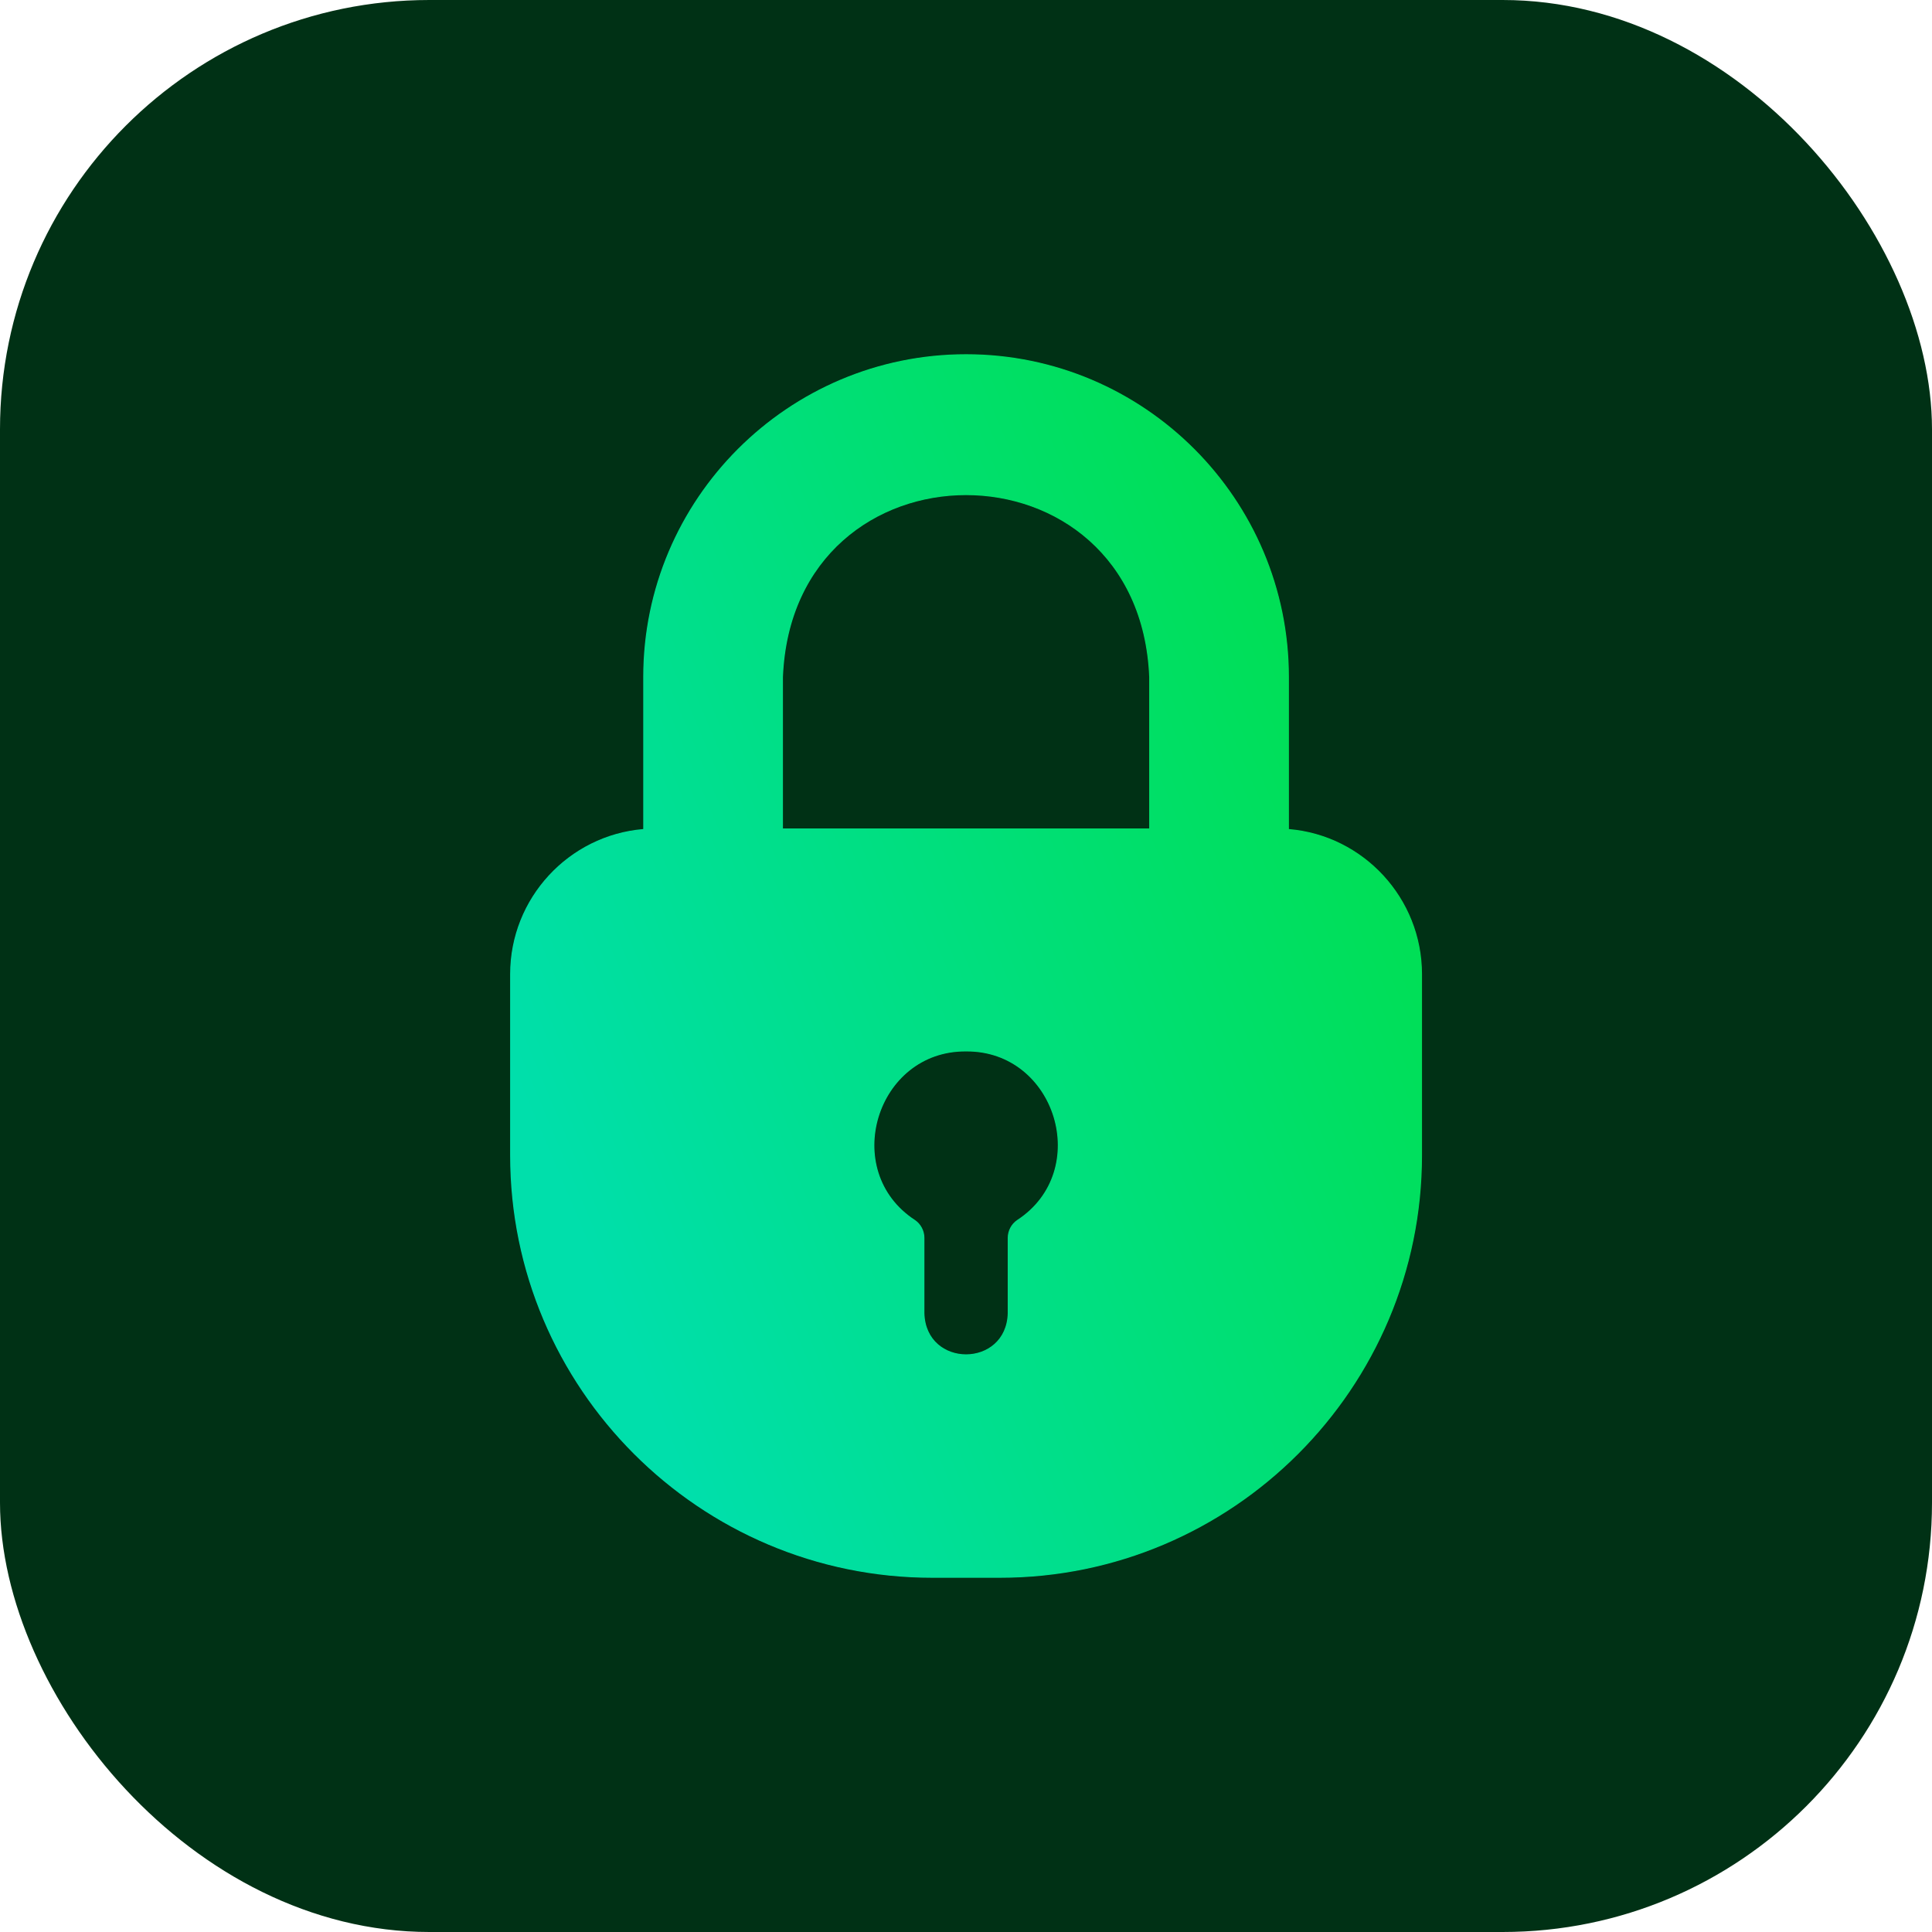
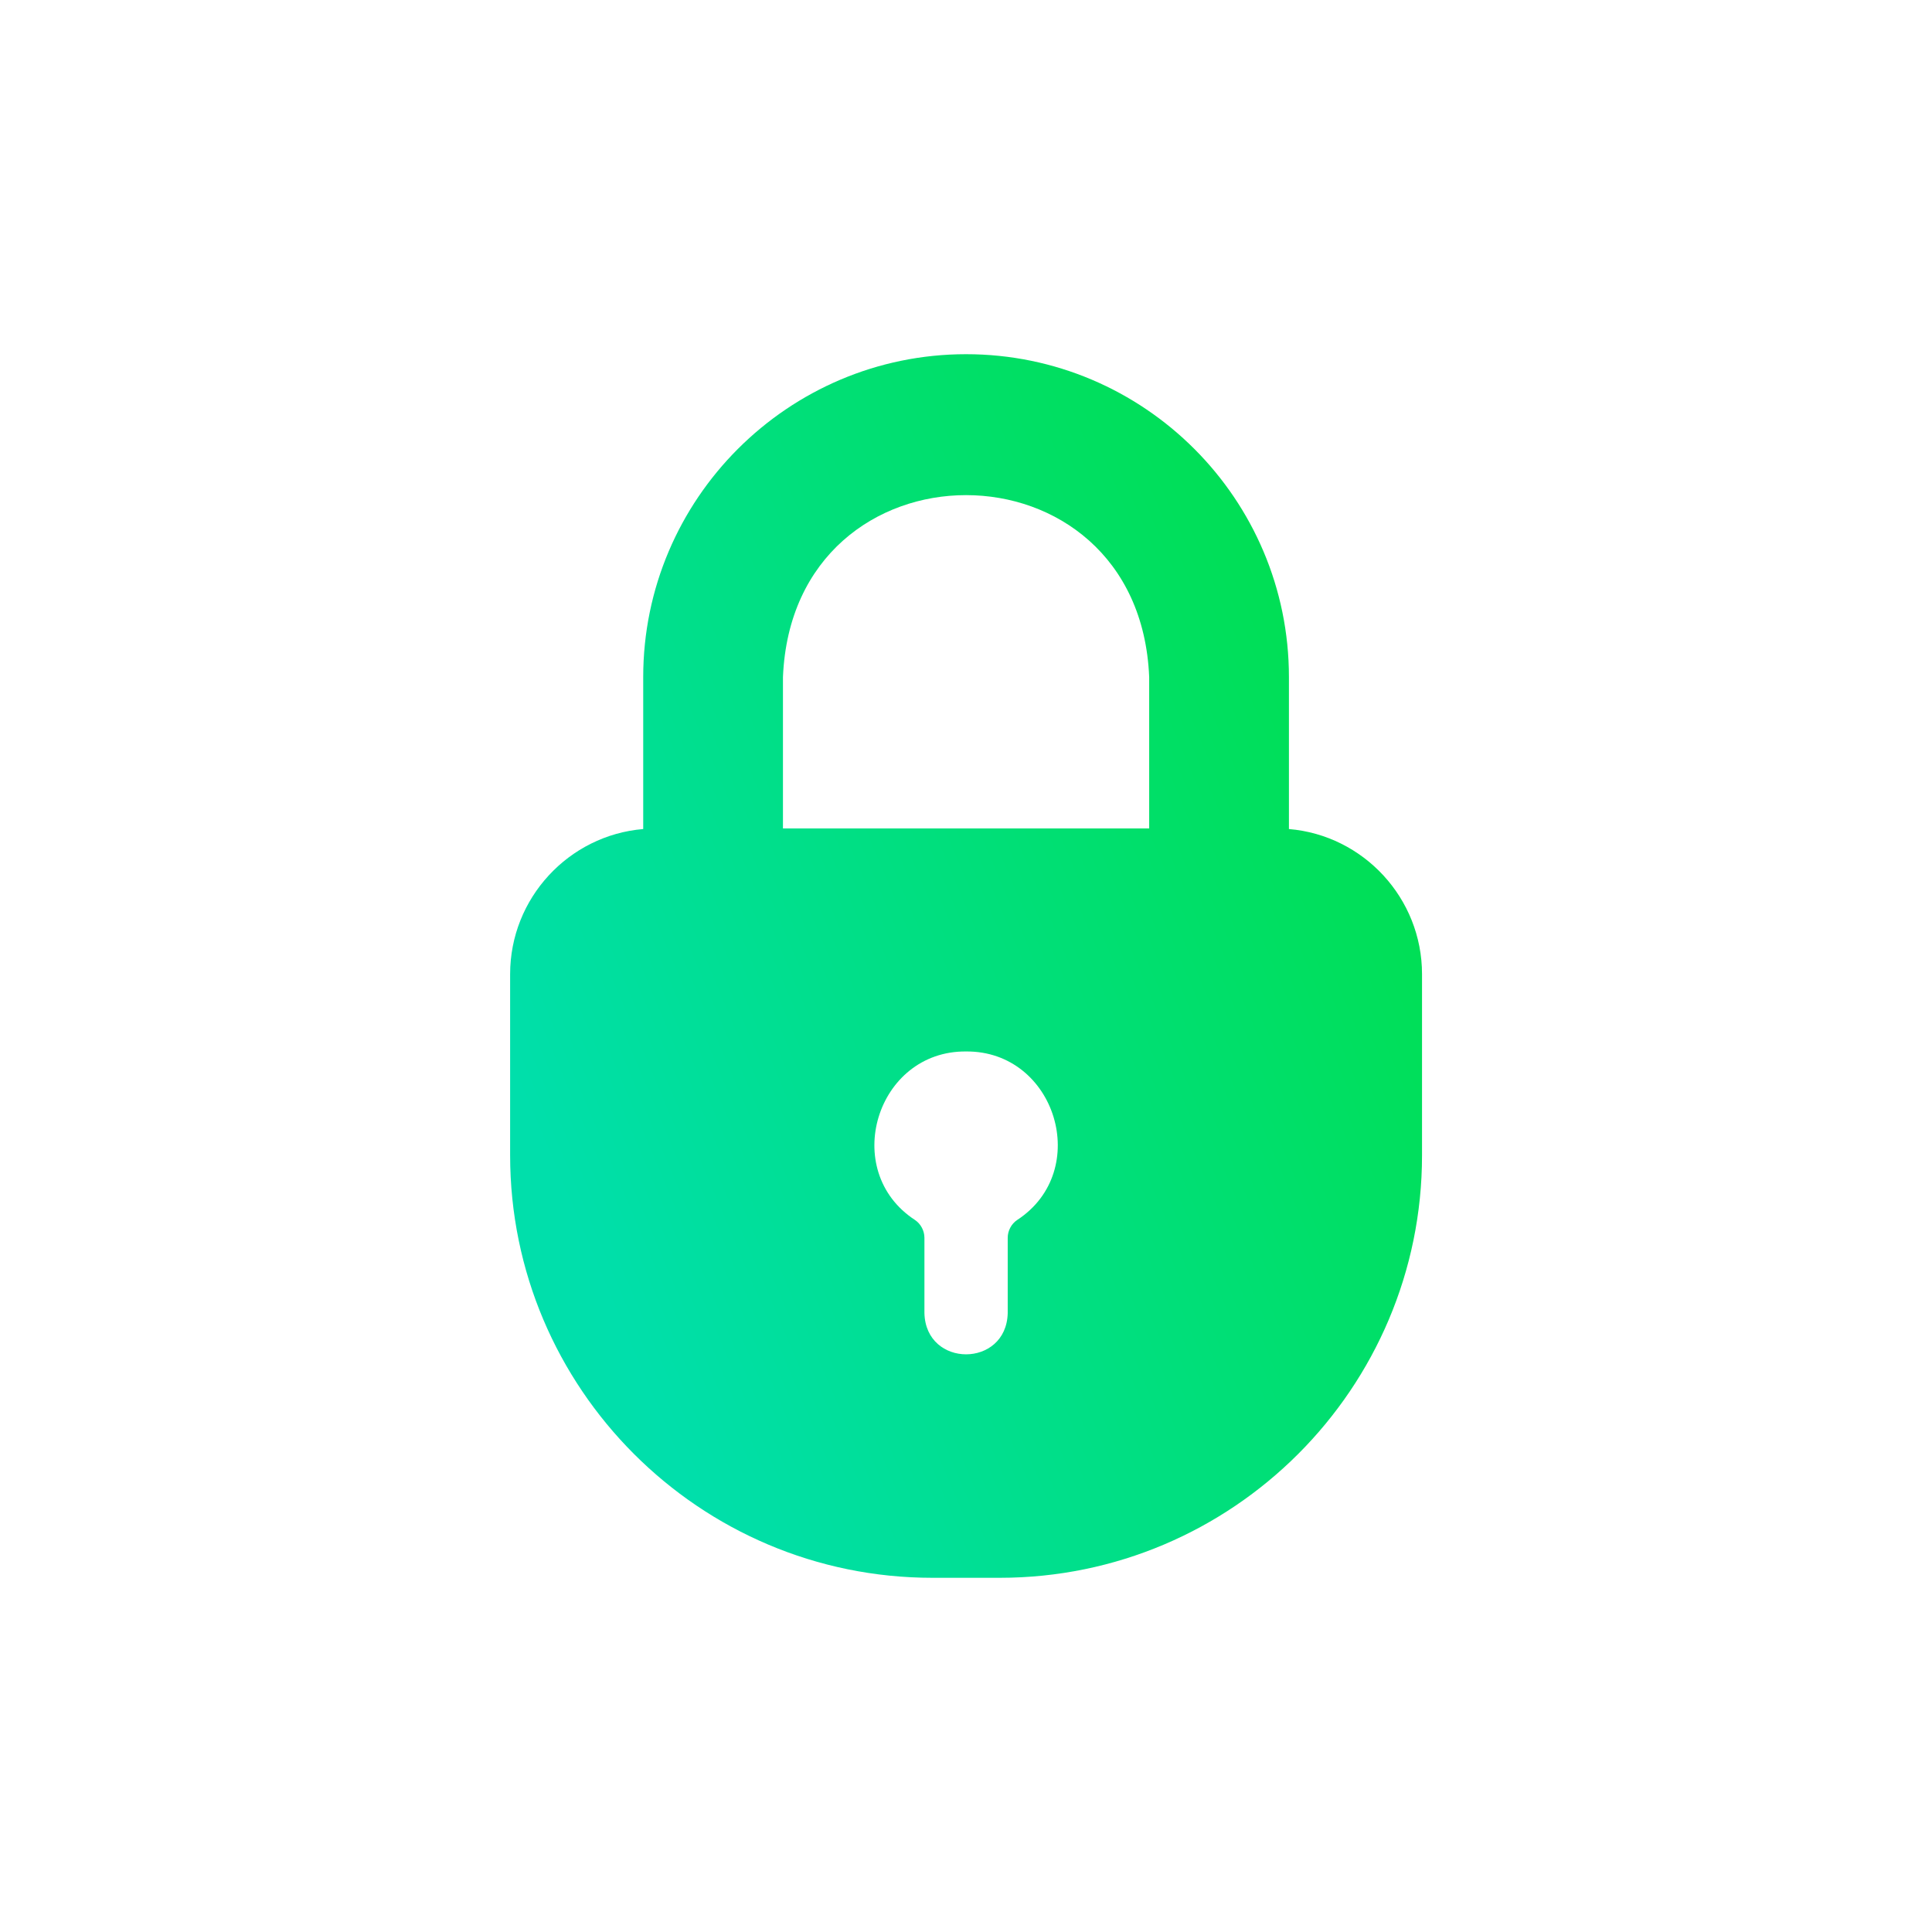
<svg xmlns="http://www.w3.org/2000/svg" width="54" height="54" viewBox="0 0 54 54" fill="none">
-   <rect width="54" height="54" rx="12" fill="#003115" />
-   <path d="M36.026 23.172V18.924C36.026 13.95 31.982 9.9 27.002 9.9C22.028 9.9 17.978 13.95 17.978 18.924V23.172C15.896 23.346 14.258 25.104 14.258 27.228V32.292C14.258 38.802 19.55 44.1 26.06 44.1H27.944C34.454 44.1 39.746 38.802 39.746 32.292V27.228C39.746 25.104 38.108 23.346 36.026 23.172ZM21.884 18.924C22.164 12.143 31.84 12.145 32.12 18.924V23.155H21.884L21.884 18.924ZM25.574 34.099C23.468 32.725 24.495 29.366 27.002 29.389C29.509 29.367 30.538 32.723 28.43 34.099C28.268 34.207 28.166 34.399 28.166 34.597V36.703C28.127 38.236 25.878 38.239 25.838 36.703V34.597C25.838 34.399 25.736 34.207 25.574 34.099Z" fill="black" />
-   <path d="M36.026 23.172V18.924C36.026 13.95 31.982 9.9 27.002 9.9C22.028 9.9 17.978 13.95 17.978 18.924V23.172C15.896 23.346 14.258 25.104 14.258 27.228V32.292C14.258 38.802 19.55 44.1 26.06 44.1H27.944C34.454 44.1 39.746 38.802 39.746 32.292V27.228C39.746 25.104 38.108 23.346 36.026 23.172ZM21.884 18.924C22.164 12.143 31.84 12.145 32.12 18.924V23.155H21.884L21.884 18.924ZM25.574 34.099C23.468 32.725 24.495 29.366 27.002 29.389C29.509 29.367 30.538 32.723 28.43 34.099C28.268 34.207 28.166 34.399 28.166 34.597V36.703C28.127 38.236 25.878 38.239 25.838 36.703V34.597C25.838 34.399 25.736 34.207 25.574 34.099Z" fill="#003115" />
  <path d="M36.026 23.172V18.924C36.026 13.95 31.982 9.9 27.002 9.9C22.028 9.9 17.978 13.95 17.978 18.924V23.172C15.896 23.346 14.258 25.104 14.258 27.228V32.292C14.258 38.802 19.55 44.1 26.06 44.1H27.944C34.454 44.1 39.746 38.802 39.746 32.292V27.228C39.746 25.104 38.108 23.346 36.026 23.172ZM21.884 18.924C22.164 12.143 31.84 12.145 32.12 18.924V23.155H21.884L21.884 18.924ZM25.574 34.099C23.468 32.725 24.495 29.366 27.002 29.389C29.509 29.367 30.538 32.723 28.43 34.099C28.268 34.207 28.166 34.399 28.166 34.597V36.703C28.127 38.236 25.878 38.239 25.838 36.703V34.597C25.838 34.399 25.736 34.207 25.574 34.099Z" fill="url(#paint0_linear_260_5852)" />
  <defs>
    <linearGradient id="paint0_linear_260_5852" x1="25.68" y1="-9.518" x2="1.838" y2="0.565" gradientUnits="userSpaceOnUse">
      <stop stop-color="#00DF52" />
      <stop offset="1" stop-color="#00DFAB" />
    </linearGradient>
  </defs>
</svg>